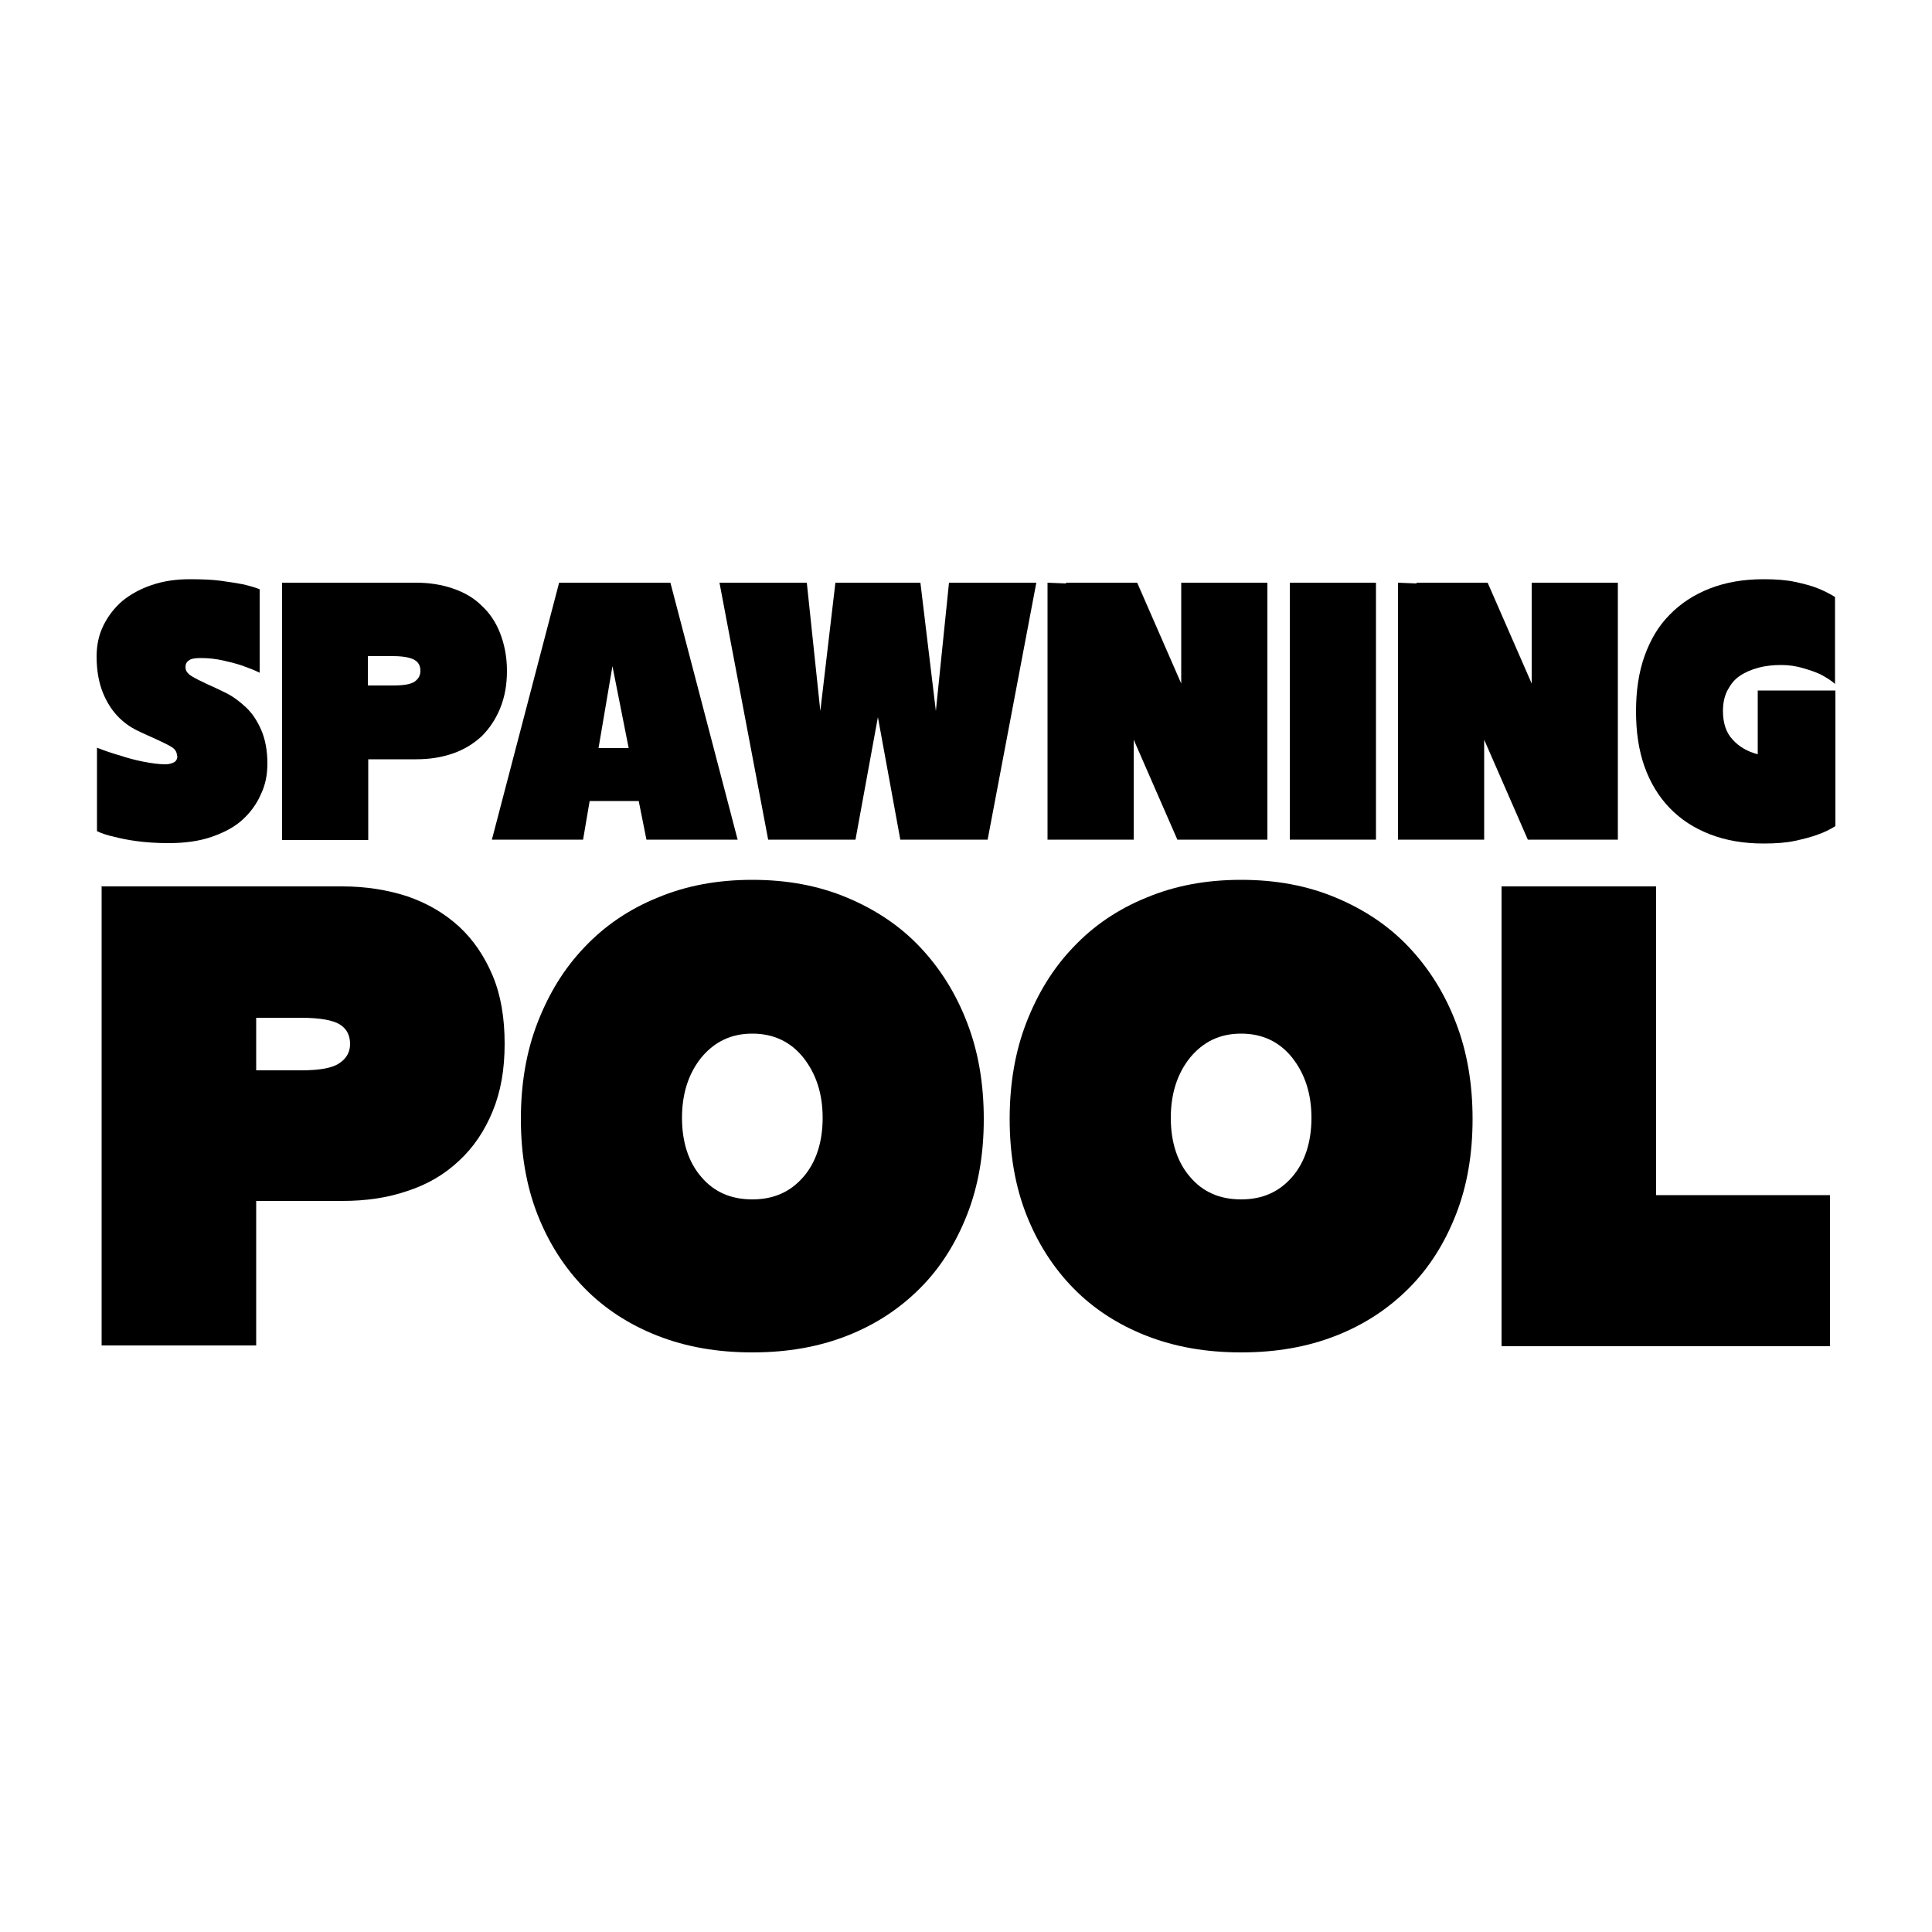
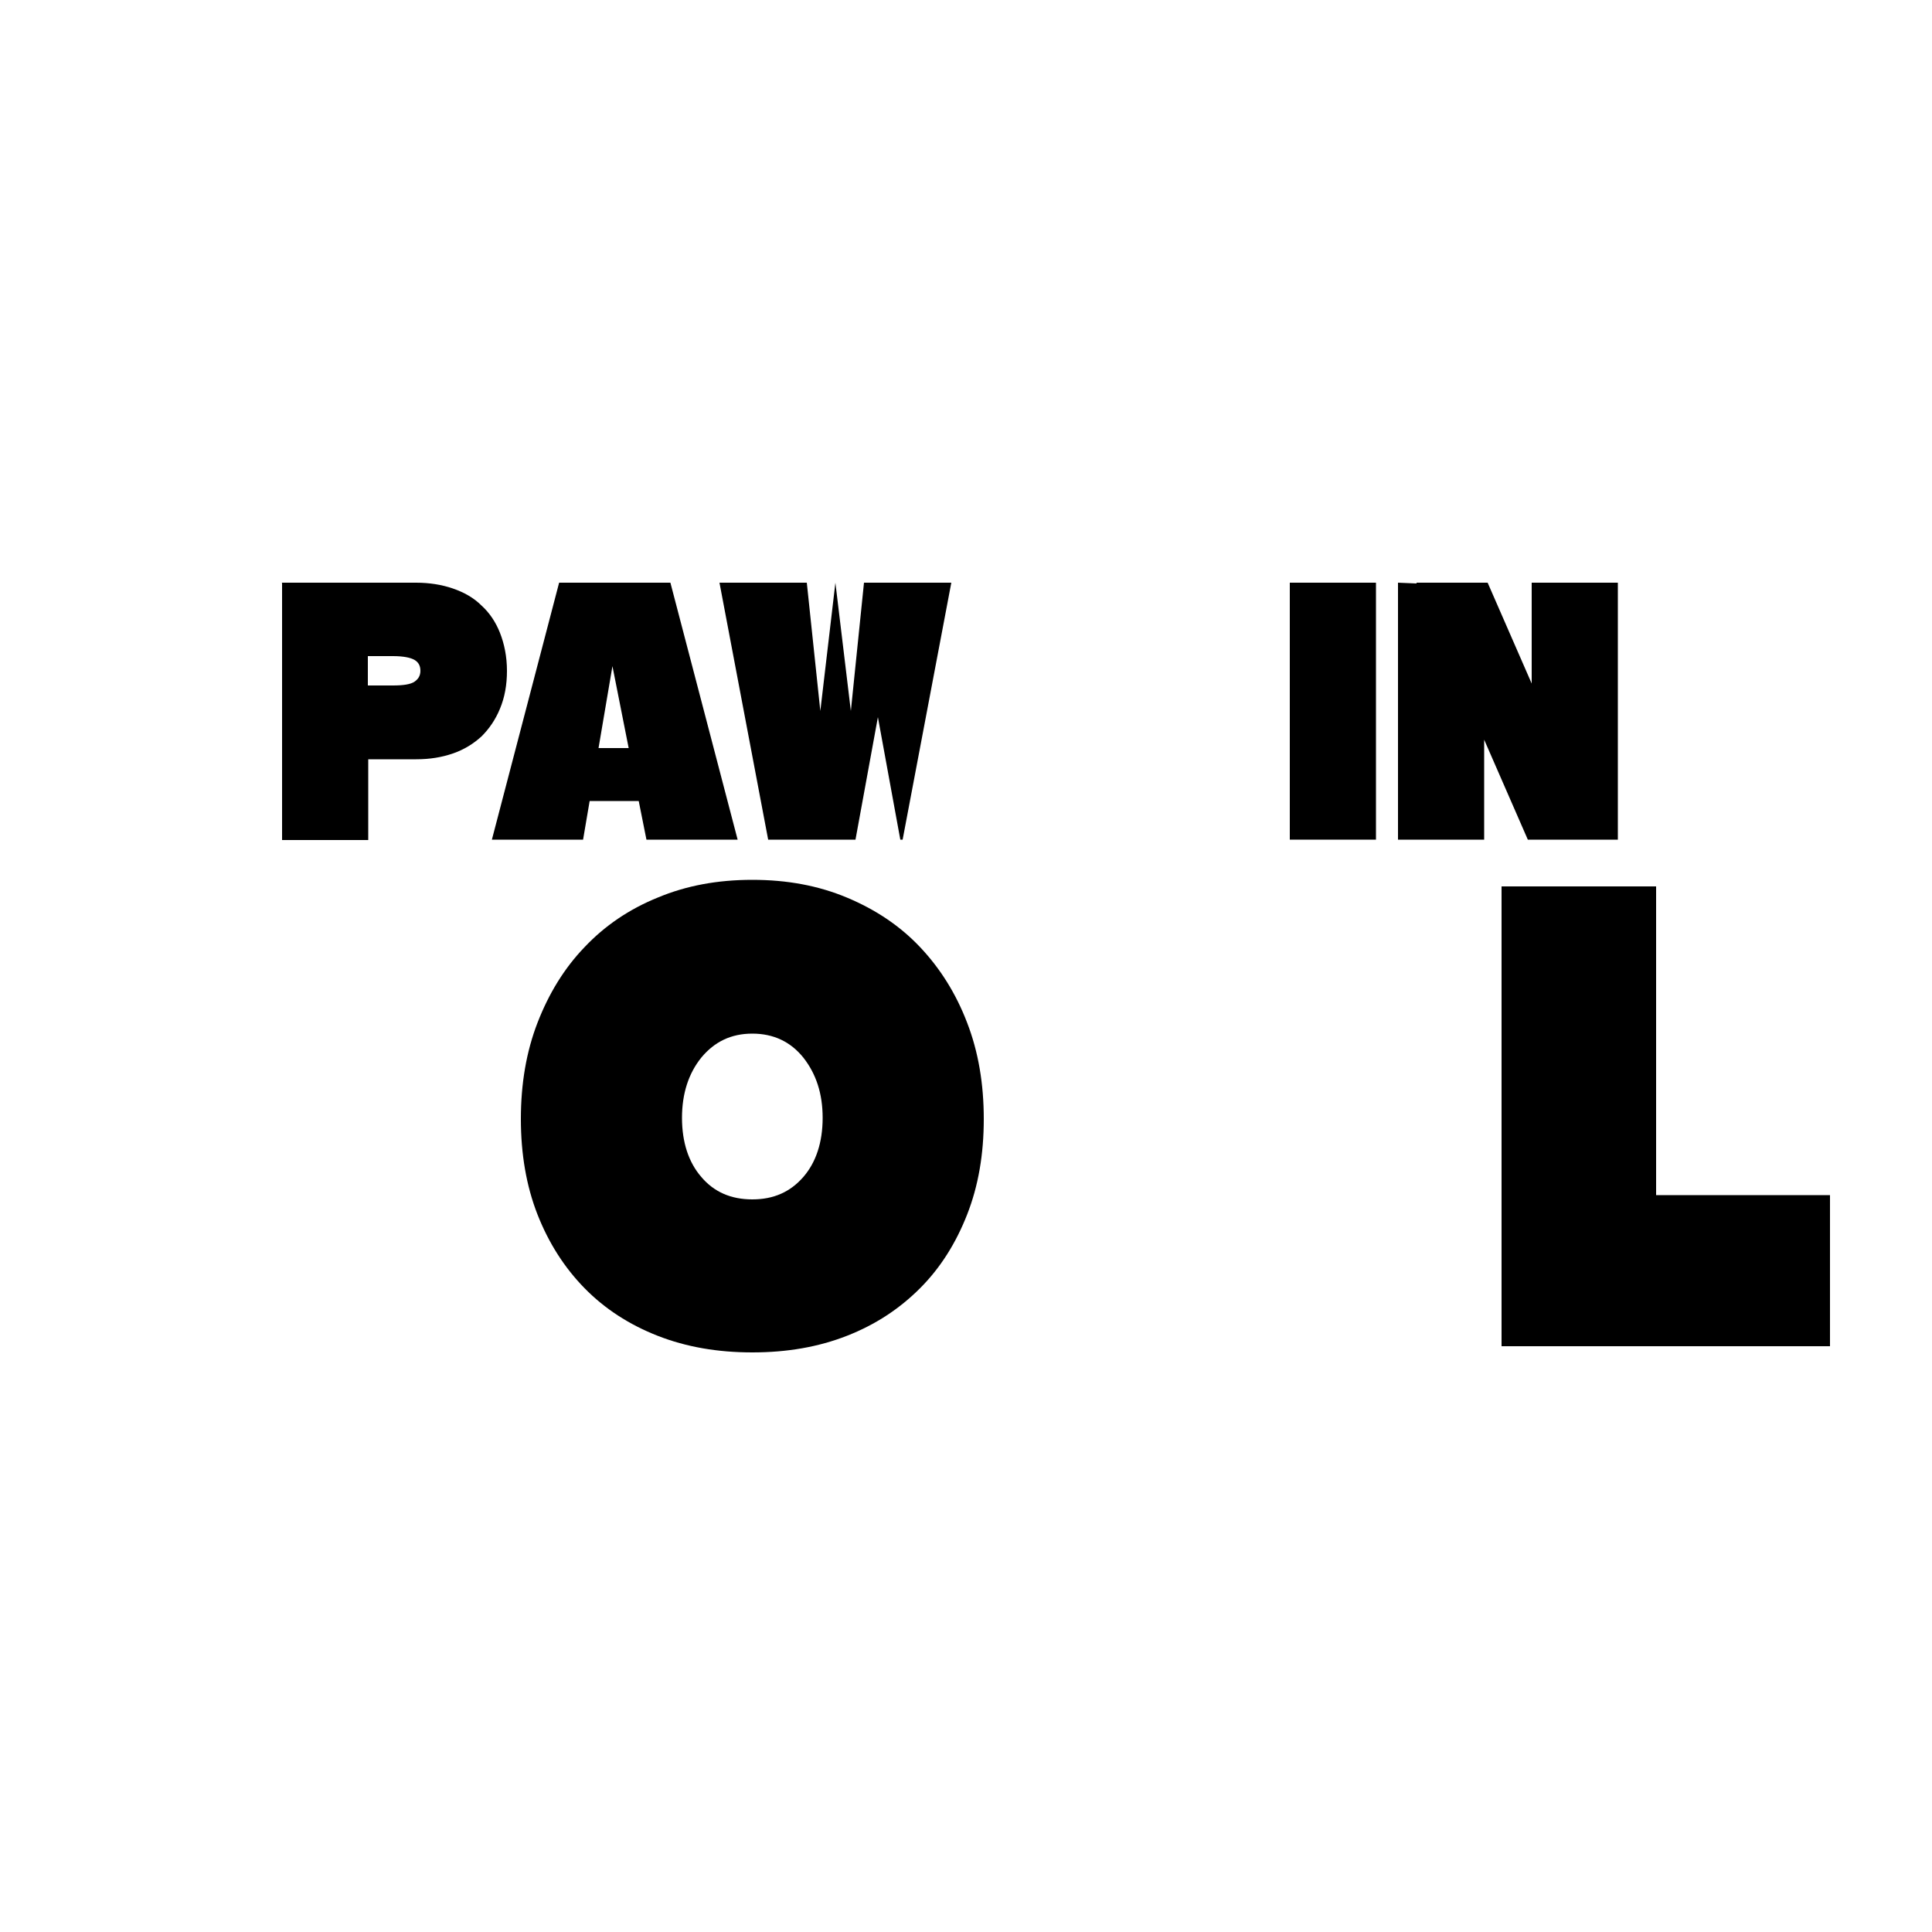
<svg xmlns="http://www.w3.org/2000/svg" id="Calque_1" data-name="Calque 1" viewBox="0 0 50 50">
  <defs>
    <style>
      .cls-1 {
        fill: none;
      }
    </style>
  </defs>
  <g>
    <g>
-       <path d="M4.58,19.56c0-.1-.05-.18-.16-.24-.1-.06-.23-.12-.38-.19-.15-.07-.32-.14-.5-.23-.18-.09-.35-.21-.5-.37-.15-.16-.28-.36-.38-.61s-.16-.56-.16-.93c0-.3.06-.57.18-.81.12-.24.28-.45.49-.63.21-.17.46-.31.76-.41.29-.1.62-.15.97-.15.32,0,.59.01.81.04.22.03.41.06.57.09.17.04.32.08.44.13v2.16c-.14-.07-.3-.13-.47-.19-.15-.05-.31-.09-.49-.13s-.37-.06-.57-.06c-.15,0-.25.02-.3.06-.06.04-.09.1-.09.17,0,.1.05.17.16.24.1.06.24.13.39.2.16.07.33.15.51.24.18.09.35.22.51.37s.29.35.39.58c.1.23.16.52.16.87,0,.29-.05.55-.17.8-.11.25-.27.47-.48.66-.21.19-.48.33-.8.44-.32.11-.69.16-1.11.16-.31,0-.58-.02-.81-.05-.23-.03-.42-.07-.58-.11-.18-.04-.34-.09-.46-.15v-2.16c.2.08.41.15.62.21.18.06.37.11.57.15.21.04.4.07.58.07.09,0,.16-.02.22-.05.06-.03.09-.09.09-.17Z" />
      <path d="M7.29,15.08h3.48c.34,0,.66.05.95.15.29.1.54.24.74.44.21.19.37.43.48.71s.18.61.18.98-.06.69-.18.98c-.12.29-.28.52-.48.72-.21.19-.45.34-.74.44s-.6.15-.95.15h-1.24v2.09h-2.23v-6.65ZM10.17,17.74c.27,0,.46-.03.56-.1.1-.07.15-.16.15-.28,0-.13-.05-.22-.15-.28-.1-.06-.29-.1-.56-.1h-.65v.76h.65Z" />
      <path d="M14.47,15.08h2.88l1.74,6.65h-2.36l-.2-1h-1.27l-.17,1h-2.36l1.74-6.65ZM16.27,19.36l-.42-2.12-.36,2.12h.78Z" />
-       <path d="M25.56,21.73h-2.26l-.58-3.17-.58,3.17h-2.26l-1.26-6.65h2.26l.35,3.32.39-3.32h2.2l.4,3.32.34-3.32h2.26l-1.26,6.65Z" />
-       <path d="M29.34,19.12v2.61h-2.23v-6.65l.48.02v-.02s1.84,0,1.84,0l1.14,2.61v-2.61h2.23v6.65h-2.33l-1.14-2.61Z" />
+       <path d="M25.56,21.73h-2.26l-.58-3.17-.58,3.17h-2.26l-1.26-6.65h2.26l.35,3.32.39-3.32l.4,3.32.34-3.32h2.26l-1.26,6.65Z" />
      <path d="M33.38,15.08h2.23v6.65h-2.23v-6.65Z" />
      <path d="M38.41,19.12v2.61h-2.23v-6.65l.48.02v-.02s1.84,0,1.84,0l1.14,2.61v-2.61h2.23v6.65h-2.33l-1.14-2.61Z" />
-       <path d="M45.48,17.87h2.02v3.51c-.13.08-.28.16-.46.22-.16.06-.35.11-.58.16-.23.05-.5.07-.82.07-.52,0-.98-.08-1.39-.24-.41-.16-.75-.38-1.04-.68-.28-.29-.5-.65-.65-1.07-.15-.42-.22-.9-.22-1.43s.07-1.01.22-1.43c.15-.42.36-.78.65-1.07.28-.29.63-.52,1.04-.68.41-.16.87-.24,1.39-.24.32,0,.59.02.82.07.23.05.42.1.57.16.18.07.33.15.46.23v2.25c-.1-.09-.23-.17-.38-.25-.13-.06-.28-.11-.45-.16s-.36-.08-.56-.08-.41.02-.59.07c-.19.05-.35.12-.48.21-.14.09-.24.22-.32.37-.08.15-.12.33-.12.54,0,.31.08.56.25.74.16.18.38.31.65.38v-1.65Z" />
    </g>
    <g>
-       <path d="M2.64,22.94h6.22c.61,0,1.17.09,1.69.26.52.18.96.44,1.33.78s.66.77.87,1.27c.21.5.31,1.09.31,1.76s-.1,1.24-.31,1.75c-.21.51-.5.94-.87,1.28-.37.35-.81.61-1.33.78-.52.18-1.08.26-1.69.26h-2.23v3.74h-4v-11.9ZM7.79,27.7c.49,0,.82-.06,1-.19.18-.12.27-.29.27-.49,0-.23-.09-.4-.27-.51-.18-.11-.52-.17-1-.17h-1.16v1.36h1.16Z" />
      <path d="M13.48,28.96c0-.91.14-1.74.43-2.49.29-.75.69-1.41,1.22-1.96.52-.55,1.15-.98,1.89-1.28.74-.31,1.55-.46,2.45-.46s1.71.15,2.45.46c.74.31,1.37.73,1.89,1.28.52.55.93,1.2,1.22,1.96.29.75.43,1.58.43,2.49s-.14,1.73-.43,2.47c-.29.74-.69,1.38-1.22,1.91s-1.15.94-1.89,1.23c-.74.29-1.55.43-2.45.43s-1.71-.14-2.45-.43-1.37-.7-1.89-1.23c-.52-.53-.93-1.17-1.22-1.91-.29-.74-.43-1.57-.43-2.47ZM17.65,28.93c0,.63.17,1.15.5,1.53.33.39.77.58,1.32.58s.98-.19,1.32-.58c.33-.38.5-.9.5-1.53s-.17-1.14-.5-1.56c-.33-.41-.77-.62-1.32-.62s-.98.21-1.32.62c-.33.41-.5.93-.5,1.56Z" />
-       <path d="M26.13,28.96c0-.91.14-1.74.43-2.49.29-.75.69-1.41,1.22-1.96.52-.55,1.15-.98,1.89-1.28.74-.31,1.55-.46,2.45-.46s1.71.15,2.45.46c.74.31,1.37.73,1.89,1.28.52.55.93,1.2,1.22,1.96.29.75.43,1.58.43,2.49s-.14,1.73-.43,2.47c-.29.74-.69,1.38-1.22,1.91s-1.15.94-1.89,1.23c-.74.29-1.55.43-2.45.43s-1.71-.14-2.45-.43-1.37-.7-1.89-1.23c-.52-.53-.93-1.17-1.22-1.91-.29-.74-.43-1.57-.43-2.47ZM30.3,28.93c0,.63.17,1.15.5,1.53.33.39.77.58,1.32.58s.98-.19,1.32-.58c.33-.38.5-.9.5-1.53s-.17-1.14-.5-1.56c-.33-.41-.77-.62-1.32-.62s-.98.21-1.32.62c-.33.41-.5.93-.5,1.56Z" />
      <path d="M38.86,22.94h4v7.99h4.5v3.91h-8.5v-11.9Z" />
    </g>
  </g>
  <rect class="cls-1" y="12" width="50" height="26" />
</svg>